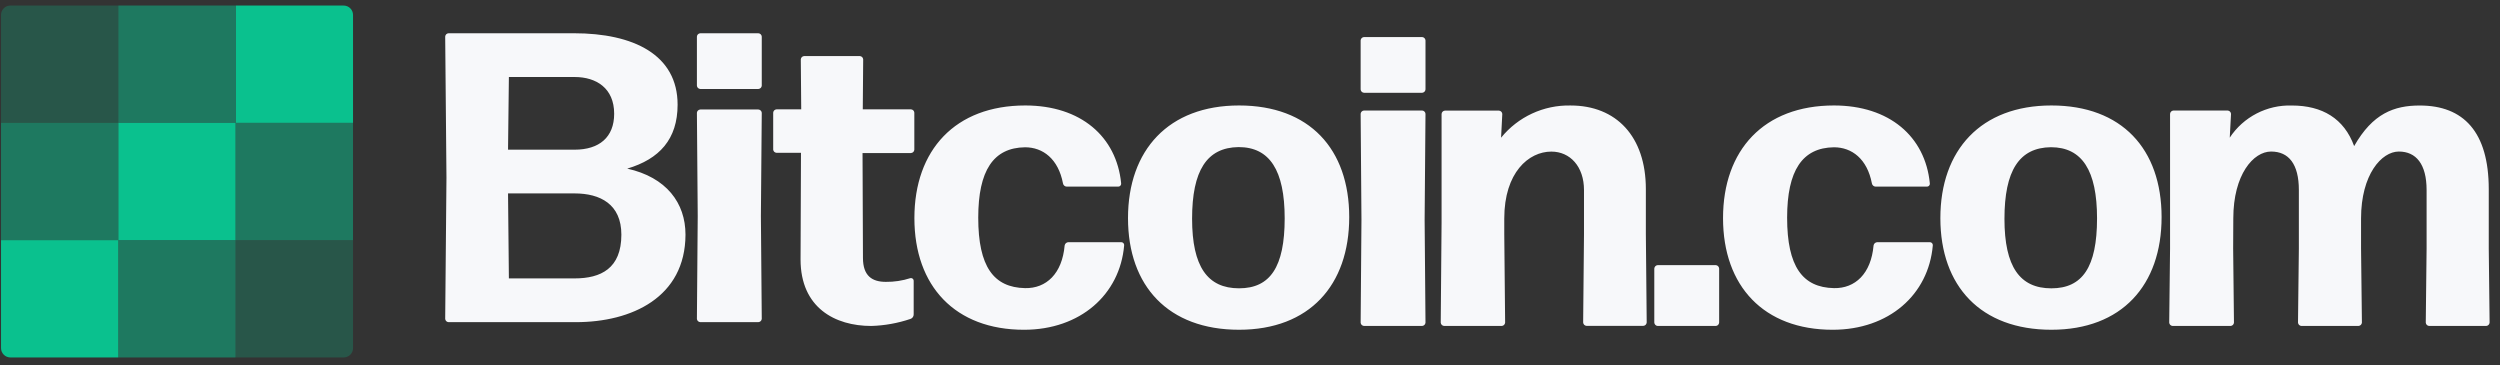
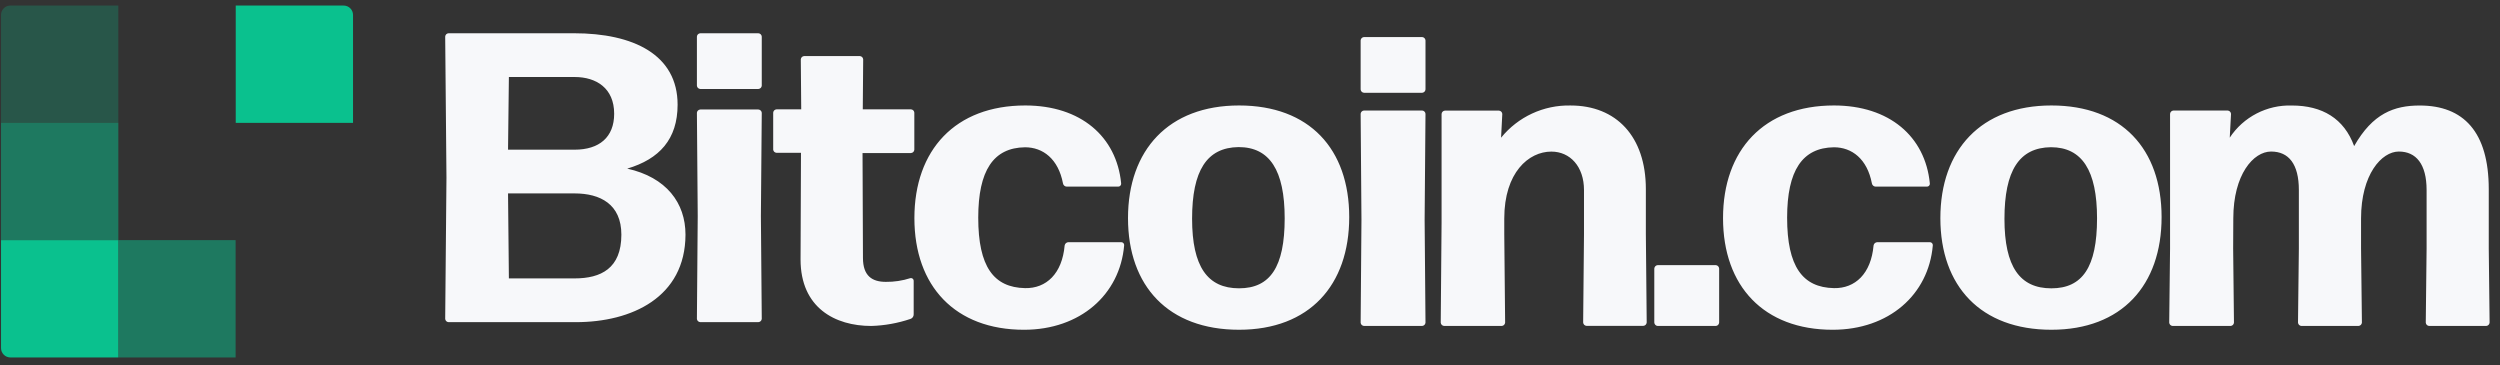
<svg xmlns="http://www.w3.org/2000/svg" width="219" height="32" viewBox="0 0 219 32" fill="none">
  <rect x="0" y="0" width="219" height="32" fill="#333333" stroke="none" />
  <g clip-path="url(#clip0_579_3238)">
    <path fill-rule="evenodd" clip-rule="evenodd" d="M20.65 0.487H30.103C30.558 0.487 30.925 0.855 30.925 1.309V10.762H20.65V0.487Z" fill="#0AC18E" />
-     <path opacity="0.5" d="M30.925 10.761H20.65V21.036H30.925V10.761Z" fill="#0AC18E" />
-     <path opacity="0.25" fill-rule="evenodd" clip-rule="evenodd" d="M20.65 21.038H30.925V30.491C30.925 30.945 30.558 31.313 30.103 31.313H20.65V21.038Z" fill="#0AC18E" />
    <path opacity="0.25" fill-rule="evenodd" clip-rule="evenodd" d="M0.911 0.486H10.364V10.761H0.089V1.308C0.089 0.854 0.457 0.486 0.911 0.486Z" fill="#0AC18E" />
-     <path d="M20.64 10.761H10.365V21.036H20.64V10.761Z" fill="#0AC18E" />
    <path fill-rule="evenodd" clip-rule="evenodd" d="M0.09 21.038H10.365V31.313H0.912C0.458 31.313 0.09 30.945 0.09 30.491V21.038Z" fill="#0AC18E" />
    <path opacity="0.5" d="M20.64 21.038H10.365V31.313H20.64V21.038Z" fill="#0AC18E" />
-     <path opacity="0.5" d="M20.64 0.487H10.365V10.762H20.64V0.487Z" fill="#0AC18E" />
    <path opacity="0.5" d="M10.365 10.761H0.09V21.036H10.365V10.761Z" fill="#0AC18E" />
    <path fill-rule="evenodd" clip-rule="evenodd" d="M50.445 28.221H39.29C39.133 28.211 39.009 28.088 38.999 27.933L39.11 15.567L38.999 3.205C39.007 3.048 39.132 2.923 39.29 2.913H50.278C55.493 2.913 59.358 4.792 59.358 9.169C59.358 12.205 57.753 13.939 54.944 14.771C58.371 15.53 60.049 17.771 60.049 20.556C60.033 26.053 55.329 28.221 50.445 28.221ZM44.504 13.112H50.338C52.491 13.112 53.801 12.024 53.801 9.965C53.801 7.724 52.233 6.746 50.338 6.746H44.578L44.504 13.112ZM50.338 24.388H44.578L44.504 16.943H50.338C52.569 16.943 54.432 17.88 54.432 20.556C54.432 23.519 52.634 24.388 50.338 24.388ZM61.049 7.504C61.057 7.661 61.186 7.786 61.347 7.796H66.431C66.593 7.786 66.721 7.661 66.73 7.504V3.205C66.721 3.048 66.593 2.923 66.431 2.913H61.347C61.186 2.923 61.057 3.048 61.049 3.205V7.504ZM61.049 27.933C61.059 28.088 61.187 28.211 61.347 28.221H66.431C66.591 28.211 66.719 28.088 66.73 27.933L66.654 18.929L66.73 9.879C66.719 9.725 66.591 9.602 66.431 9.592H61.347C61.187 9.602 61.059 9.725 61.049 9.879L61.121 18.929L61.049 27.933ZM79.747 27.941C79.926 27.887 80.046 27.72 80.038 27.535V24.581C80.035 24.512 80.001 24.447 79.944 24.405C79.888 24.363 79.815 24.349 79.747 24.366C79.054 24.59 78.328 24.699 77.6 24.691C76.413 24.691 75.595 24.183 75.595 22.595L75.558 13.406H79.804C79.961 13.396 80.085 13.272 80.095 13.117V9.867C80.085 9.712 79.961 9.589 79.804 9.579H75.579L75.615 5.199C75.604 5.045 75.48 4.923 75.325 4.911H70.444C70.287 4.921 70.162 5.044 70.15 5.199L70.187 9.579H68.023C67.866 9.589 67.742 9.712 67.732 9.867V13.117C67.751 13.263 67.871 13.375 68.019 13.385H70.166L70.129 22.729C70.129 26.962 73.153 28.554 76.323 28.554C77.489 28.52 78.643 28.313 79.747 27.941ZM89.704 28.887C83.68 28.887 80.101 25.077 80.101 19.108C80.101 13.139 83.68 9.239 89.815 9.239C94.67 9.239 97.811 11.961 98.213 16.06C98.222 16.133 98.2 16.206 98.151 16.262C98.103 16.317 98.032 16.349 97.959 16.349H93.448C93.281 16.346 93.142 16.224 93.116 16.06C92.706 13.921 91.365 12.902 89.794 12.902C87.018 12.939 85.694 14.94 85.694 19.071C85.694 23.354 87.043 25.183 89.794 25.24C91.656 25.277 93.046 23.969 93.263 21.504C93.289 21.342 93.427 21.22 93.591 21.214H98.221C98.295 21.214 98.366 21.245 98.415 21.301C98.464 21.357 98.486 21.431 98.475 21.504C98.102 25.802 94.633 28.887 89.704 28.887ZM108.54 28.886C102.357 28.886 98.813 25.077 98.813 19.108C98.813 13.138 102.374 9.239 108.54 9.239C114.706 9.239 118.192 13.049 118.192 19.018C118.192 24.987 114.706 28.886 108.54 28.886ZM108.54 25.256C111.257 25.256 112.538 23.406 112.538 19.123C112.538 14.915 111.22 12.885 108.503 12.885C105.713 12.918 104.427 14.951 104.427 19.16C104.427 23.369 105.787 25.256 108.54 25.256ZM119.192 7.837C119.201 7.993 119.329 8.119 119.49 8.129H124.574C124.736 8.119 124.864 7.993 124.873 7.837V3.537C124.864 3.381 124.736 3.255 124.574 3.245H119.49C119.329 3.255 119.201 3.381 119.192 3.537V7.837ZM119.192 28.266C119.203 28.421 119.33 28.544 119.49 28.554H124.574C124.735 28.544 124.862 28.421 124.873 28.266L124.797 19.262L124.873 9.968C124.862 9.813 124.735 9.689 124.574 9.68H119.49C119.33 9.689 119.203 9.813 119.192 9.968L119.264 19.262L119.192 28.266ZM126.208 28.262C126.22 28.419 126.346 28.544 126.504 28.554H131.556C131.712 28.542 131.837 28.418 131.849 28.262L131.774 20.532V19.138C131.774 15.111 133.913 13.28 135.895 13.28C137.546 13.28 138.758 14.593 138.758 16.649V20.524L138.684 28.253C138.696 28.41 138.82 28.534 138.977 28.545H143.954C144.112 28.536 144.238 28.411 144.251 28.253L144.177 20.524V16.567C144.177 11.952 141.585 9.241 137.584 9.241C135.225 9.19 132.976 10.232 131.494 12.063L131.601 9.982C131.59 9.825 131.466 9.7 131.309 9.69H126.574C126.417 9.7 126.292 9.825 126.282 9.982V19.504L126.208 28.262ZM145.207 28.554C145.051 28.542 144.928 28.416 144.916 28.257V23.527C144.927 23.367 145.05 23.238 145.207 23.226H150.307C150.464 23.236 150.588 23.366 150.597 23.527V28.257C150.587 28.417 150.463 28.544 150.307 28.554H145.207ZM150.938 19.108C150.938 25.077 154.517 28.887 160.543 28.887C165.478 28.887 168.943 25.802 169.313 21.504C169.322 21.43 169.299 21.356 169.25 21.301C169.2 21.245 169.129 21.214 169.053 21.214H164.453C164.287 21.22 164.149 21.342 164.124 21.504C163.907 23.969 162.516 25.277 160.654 25.24C157.902 25.183 156.552 23.354 156.552 19.071C156.552 14.94 157.878 12.939 160.654 12.902C162.225 12.902 163.566 13.921 163.976 16.06C164.002 16.224 164.142 16.346 164.309 16.349H168.8C168.874 16.35 168.945 16.319 168.994 16.263C169.043 16.207 169.065 16.133 169.053 16.06C168.653 11.961 165.51 9.239 160.654 9.239C154.517 9.239 150.938 13.139 150.938 19.108ZM169.976 19.108C169.976 25.077 173.519 28.886 179.703 28.886C185.868 28.886 189.355 24.987 189.355 19.018C189.355 13.049 185.868 9.239 179.703 9.239C173.536 9.239 169.976 13.138 169.976 19.108ZM183.701 19.126C183.701 23.408 182.415 25.258 179.699 25.258C176.946 25.258 175.59 23.379 175.59 19.171C175.59 14.961 176.872 12.928 179.661 12.896C182.39 12.896 183.701 14.933 183.701 19.126ZM195.695 28.262L195.624 21.772L195.637 19.135C195.637 15.287 197.399 13.275 198.947 13.275C200.494 13.275 201.38 14.374 201.38 16.645V21.772L201.305 28.262C201.317 28.418 201.442 28.542 201.598 28.554H206.605C206.763 28.544 206.89 28.419 206.903 28.262L206.828 21.772V19.135C206.828 15.287 208.628 13.275 210.138 13.275C211.648 13.275 212.57 14.374 212.57 16.645V21.772L212.497 28.262C212.508 28.418 212.633 28.542 212.789 28.554H217.791C217.95 28.544 218.077 28.419 218.089 28.262L218.015 21.772V16.571C218.015 11.551 215.801 9.243 211.97 9.243C209.724 9.243 207.846 9.938 206.223 12.798C205.342 10.378 203.423 9.243 200.771 9.243C198.588 9.173 196.525 10.24 195.326 12.057L195.438 9.975C195.428 9.818 195.302 9.693 195.144 9.683H190.39C190.232 9.693 190.108 9.818 190.097 9.975V21.772L190.023 28.262C190.035 28.418 190.159 28.542 190.316 28.554H195.401C195.559 28.544 195.685 28.419 195.695 28.262Z" fill="#F7F8FA" />
  </g>
  <defs>
    <clipPath id="clip0_579_3238">
      <rect width="218" height="30.826" fill="white" transform="translate(0.089 0.486)" />
    </clipPath>
  </defs>
</svg>